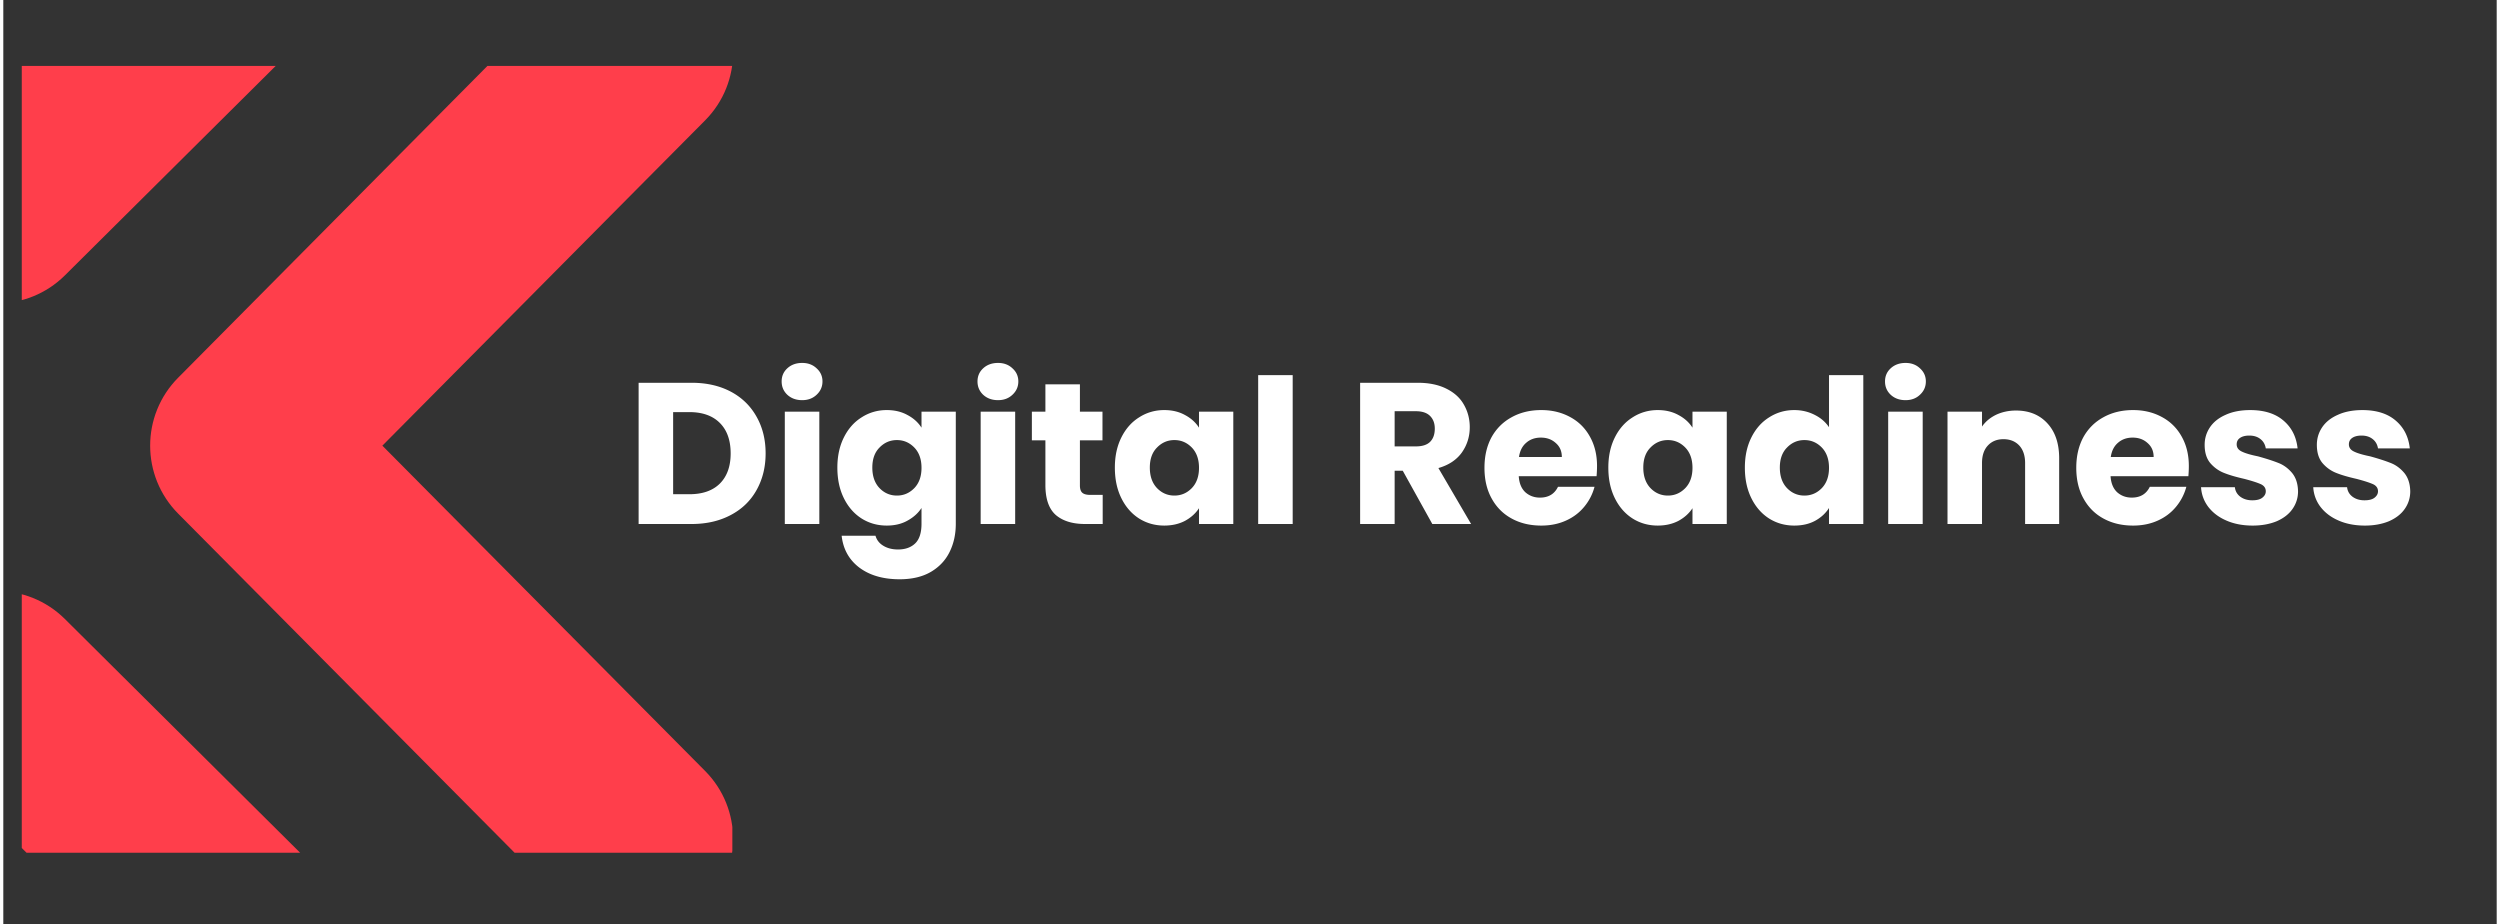
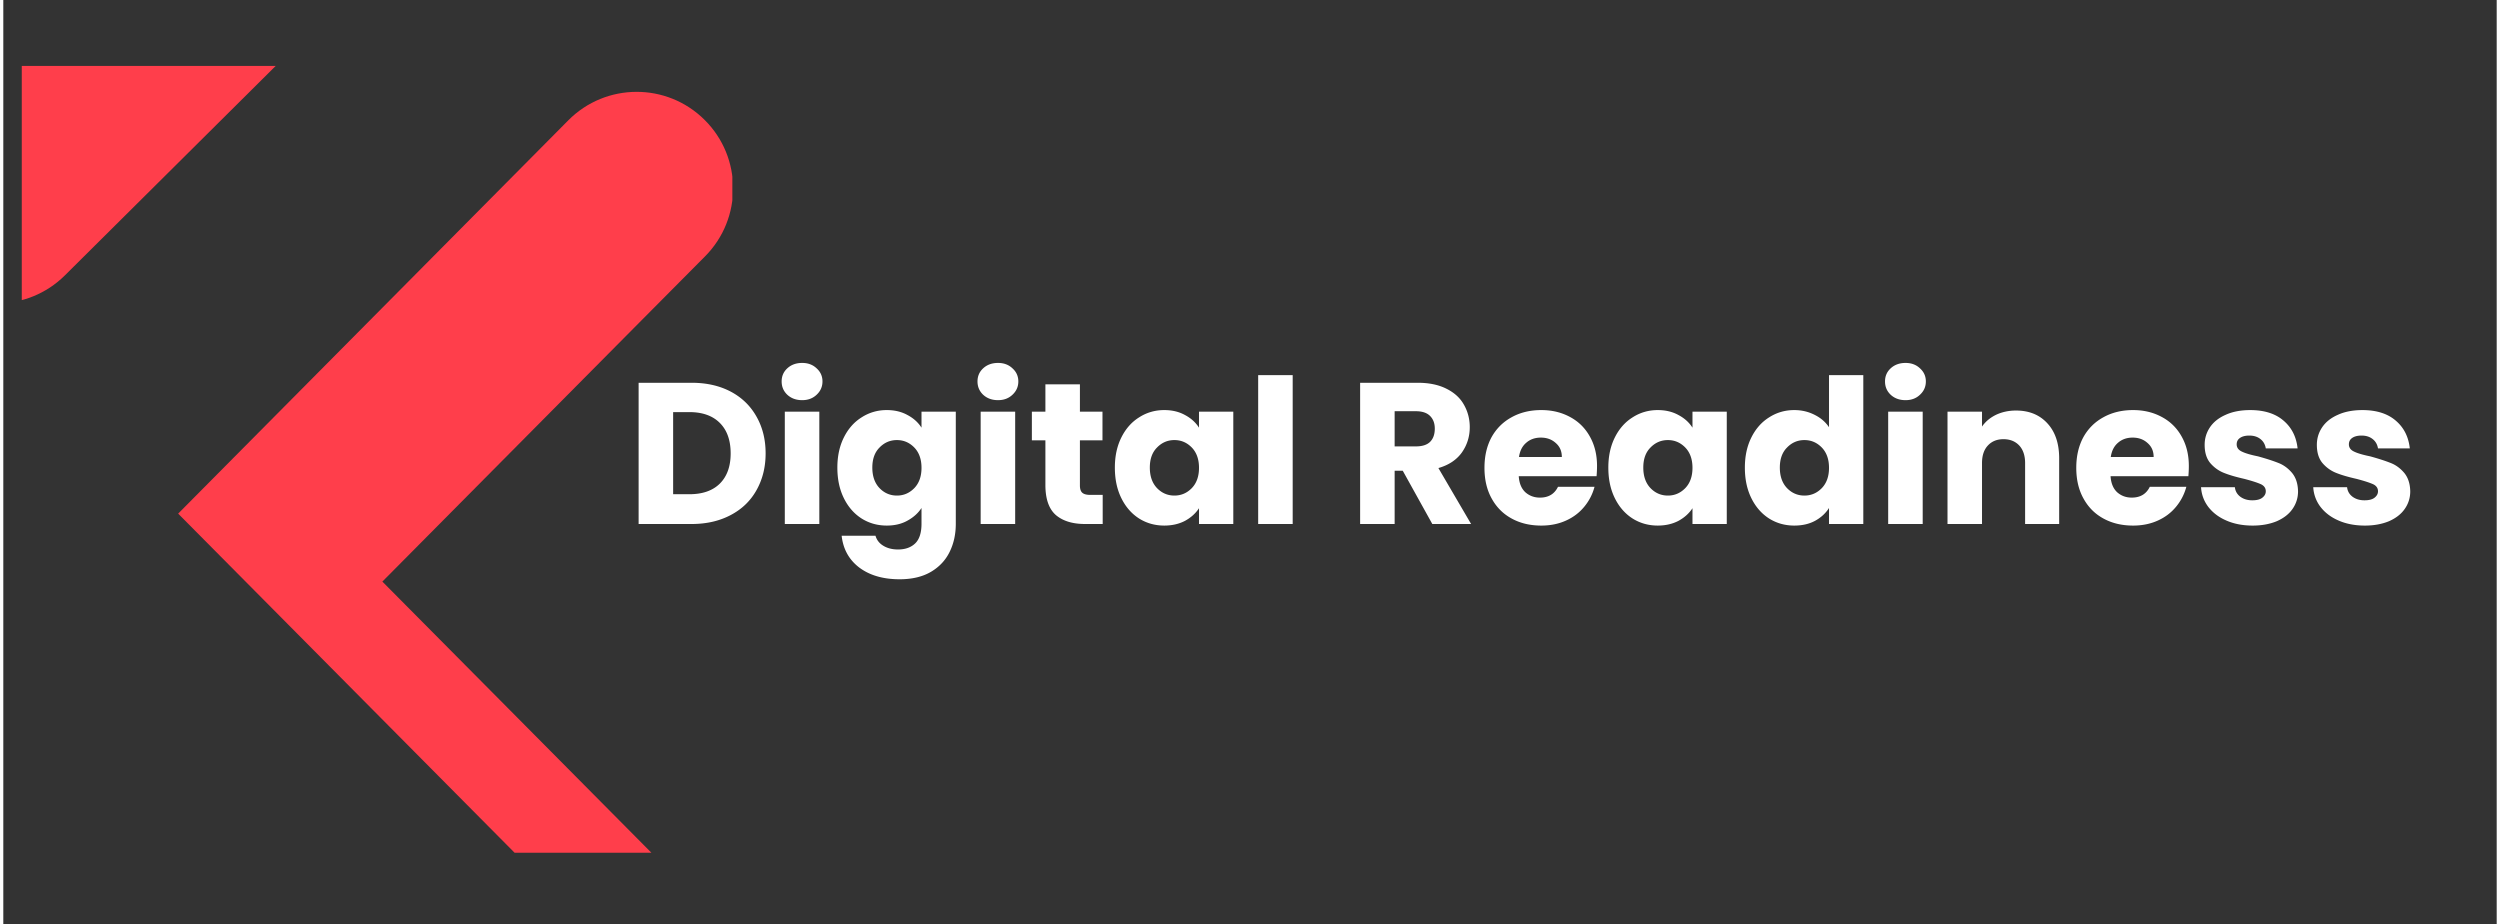
<svg xmlns="http://www.w3.org/2000/svg" width="1020" height="377" version="1.0" viewBox="0 0 765 283.5">
  <rect x="0" y="0" width="765" height="283.5" fill="#333333" stroke="none" />
  <defs>
    <clipPath id="a">
      <path d="M5.664 20.223H149V94H5.664Zm0 0" />
    </clipPath>
    <clipPath id="b">
      <path d="M5.664 181H149v80.629H5.664Zm0 0" />
    </clipPath>
    <clipPath id="c">
      <path d="M45 20.223h178.68v241.406H45Zm0 0" />
    </clipPath>
  </defs>
  <g clip-path="url(#a)">
    <path fill="#ff3e4b" fill-rule="evenodd" d="M-22.781 84.484-143.328-35.3c-11.594-11.527-11.66-30.281-.156-41.875 11.507-11.594 30.246-11.644 41.82-.136l99.734 99.09 79.54-79.036 20.175-20.054c11.594-11.508 30.332-11.458 41.836.136 11.488 11.594 11.438 30.348-.156 41.856l-20.192 20.07-100.37 99.734c-11.524 11.454-30.141 11.454-41.684 0m0 0" />
  </g>
  <g clip-path="url(#b)">
-     <path fill="#ff3e4b" fill-rule="evenodd" d="M-143.484 351.586c-11.504-11.594-11.438-30.352.156-41.856l120.547-119.804c11.543-11.453 30.16-11.453 41.683 0l100.371 99.73 20.192 20.074c11.594 11.504 11.644 30.262.156 41.856-11.504 11.59-30.242 11.66-41.836.137L77.61 331.668l-79.539-79.04-99.734 99.11c-11.574 11.508-30.313 11.438-41.82-.152m0 0" />
-   </g>
+     </g>
  <g clip-path="url(#c)">
-     <path fill="#ff3e4b" fill-rule="evenodd" d="m173.344 278.238-119.7-120.652c-11.453-11.54-11.453-30.176 0-41.7l99.65-100.456 20.05-20.211c11.509-11.594 30.247-11.66 41.821-.137 11.594 11.504 11.664 30.262.156 41.856l-20.05 20.19-78.973 79.61 99.023 99.801c11.508 11.594 11.438 30.348-.156 41.856-11.574 11.503-30.312 11.437-41.82-.157m0 0" />
+     <path fill="#ff3e4b" fill-rule="evenodd" d="m173.344 278.238-119.7-120.652l99.65-100.456 20.05-20.211c11.509-11.594 30.247-11.66 41.821-.137 11.594 11.504 11.664 30.262.156 41.856l-20.05 20.19-78.973 79.61 99.023 99.801c11.508 11.594 11.438 30.348-.156 41.856-11.574 11.503-30.312 11.437-41.82-.157m0 0" />
  </g>
  <path fill="#fff" d="M211.188 117.441c4.566 0 8.546.903 11.972 2.7 3.41 1.8 6.04 4.343 7.89 7.613 1.887 3.289 2.837 7.062 2.837 11.351 0 4.258-.95 8.028-2.836 11.352-1.852 3.285-4.5 5.813-7.961 7.613-3.426 1.797-7.387 2.7-11.903 2.7h-16.265v-43.33Zm-.692 34.192c4.012 0 7.125-1.074 9.34-3.254 2.215-2.215 3.324-5.293 3.324-9.274q-.002-6.021-3.324-9.343t-9.34-3.32h-4.984v25.19Zm34.609-28.86q-2.777 0-4.57-1.664c-1.16-1.105-1.73-2.457-1.73-4.082 0-1.609.57-2.941 1.73-4.015q1.793-1.66 4.57-1.66c1.797 0 3.27.554 4.43 1.66 1.192 1.074 1.797 2.406 1.797 4.015 0 1.625-.605 2.977-1.797 4.082-1.16 1.11-2.633 1.664-4.43 1.664m5.258 3.528v34.469h-10.59V126.3Zm20.692-.485c2.441 0 4.57.52 6.367 1.524 1.836.969 3.273 2.265 4.293 3.875V126.3h10.52v34.398c0 3.184-.622 6.04-1.868 8.582-1.246 2.578-3.168 4.637-5.746 6.16-2.594 1.524-5.797 2.286-9.621 2.286-5.086 0-9.203-1.211-12.387-3.602q-4.723-3.604-5.398-9.758h10.383c.363 1.281 1.14 2.301 2.351 3.047 1.246.777 2.77 1.176 4.567 1.176 2.214 0 3.964-.625 5.261-1.867 1.282-1.246 1.938-3.254 1.938-6.024v-4.844c-1.02 1.575-2.457 2.872-4.293 3.875-1.797 1.02-3.926 1.524-6.367 1.524-2.82 0-5.38-.711-7.68-2.145-2.32-1.472-4.137-3.547-5.469-6.23-1.347-2.715-2.008-5.848-2.008-9.414 0-3.492.66-6.59 2.008-9.274 1.332-2.664 3.149-4.722 5.469-6.16 2.3-1.469 4.86-2.215 7.68-2.215m10.66 17.72c0-2.63-.742-4.708-2.215-6.231-1.488-1.52-3.254-2.282-5.328-2.282-2.078 0-3.86.762-5.332 2.282-1.485 1.488-2.215 3.53-2.215 6.16 0 2.633.73 4.742 2.215 6.3 1.473 1.52 3.254 2.282 5.332 2.282 2.074 0 3.84-.762 5.328-2.281 1.473-1.524 2.215-3.602 2.215-6.23m23.48-20.762q-2.777 0-4.57-1.664c-1.156-1.105-1.73-2.457-1.73-4.082 0-1.609.574-2.941 1.73-4.015q1.793-1.66 4.57-1.66c1.797 0 3.27.554 4.43 1.66 1.191 1.074 1.797 2.406 1.797 4.015 0 1.625-.606 2.977-1.797 4.082-1.16 1.11-2.633 1.664-4.43 1.664m5.258 3.528v34.469h-10.59V126.3Zm26.852 25.539v8.93h-5.399c-3.84 0-6.832-.918-8.996-2.77-2.129-1.887-3.183-4.95-3.183-9.203V135.09h-4.153v-8.79h4.153v-8.374h10.59v8.375h6.921v8.789h-6.922v13.844c0 1.02.223 1.765.692 2.214.504.47 1.332.692 2.492.692Zm3.735-8.375c0-3.492.655-6.59 2.007-9.274 1.332-2.664 3.148-4.722 5.465-6.16 2.3-1.469 4.863-2.215 7.683-2.215 2.442 0 4.567.52 6.368 1.524 1.835.969 3.269 2.265 4.292 3.875V126.3h10.52v34.469h-10.52v-4.844c-1.023 1.574-2.457 2.87-4.293 3.875-1.851.969-3.98 1.453-6.367 1.453-2.82 0-5.382-.711-7.683-2.145-2.317-1.472-4.133-3.547-5.465-6.23-1.352-2.715-2.008-5.848-2.008-9.414m25.815.07c0-2.629-.746-4.707-2.214-6.23-1.489-1.52-3.254-2.282-5.332-2.282-2.075 0-3.856.762-5.329 2.282-1.488 1.488-2.214 3.53-2.214 6.16 0 2.633.726 4.742 2.214 6.3 1.473 1.52 3.254 2.282 5.329 2.282 2.078 0 3.843-.762 5.332-2.281 1.468-1.524 2.214-3.602 2.214-6.23m18.154-28.445h10.59v45.68h-10.59Zm53.43 45.68-9.067-16.336h-2.492v16.336h-10.59v-43.33h17.719c3.406 0 6.316.606 8.719 1.801 2.441 1.211 4.242 2.836 5.398 4.914 1.195 2.078 1.8 4.395 1.8 6.922 0 2.871-.812 5.45-2.421 7.75-1.629 2.266-4.016 3.86-7.2 4.777l10.036 17.165Zm-11.56-23.81h6.505c1.937 0 3.394-.448 4.363-1.386.969-.969 1.453-2.316 1.453-4.082 0-1.61-.484-2.906-1.453-3.875s-2.426-1.453-4.363-1.453h-6.504Zm62.095 6.02c0 1.024-.051 2.06-.137 3.118h-23.879c.137 2.125.797 3.77 2.008 4.914 1.246 1.105 2.734 1.66 4.496 1.66 2.633 0 4.465-1.11 5.539-3.324h11.21a16 16 0 0 1-3.183 6.16c-1.488 1.8-3.355 3.219-5.605 4.222-2.266 1.02-4.774 1.524-7.543 1.524-3.426 0-6.438-.711-9.067-2.145-2.632-1.422-4.69-3.48-6.16-6.16-1.488-2.664-2.214-5.816-2.214-9.414 0-3.547.707-6.66 2.144-9.344 1.473-2.664 3.531-4.722 6.16-6.16 2.63-1.469 5.676-2.215 9.137-2.215 3.32 0 6.262.727 8.86 2.145 2.577 1.387 4.581 3.375 6.019 5.953 1.472 2.598 2.215 5.606 2.215 9.066m-10.797-2.765c0-1.8-.621-3.219-1.867-4.293q-1.817-1.66-4.57-1.66c-1.798 0-3.305.535-4.497 1.59-1.21 1.023-1.937 2.476-2.215 4.363Zm14.265 3.25c0-3.492.657-6.59 2.008-9.274 1.332-2.664 3.149-4.722 5.469-6.16 2.3-1.469 4.86-2.215 7.68-2.215 2.441 0 4.57.52 6.367 1.524 1.836.969 3.273 2.265 4.293 3.875V126.3h10.52v34.469h-10.52v-4.844c-1.02 1.574-2.457 2.87-4.293 3.875q-2.78 1.453-6.367 1.453c-2.82 0-5.38-.711-7.68-2.145-2.32-1.472-4.137-3.547-5.469-6.23-1.351-2.715-2.008-5.848-2.008-9.414m25.817.07c0-2.629-.746-4.707-2.215-6.23-1.488-1.52-3.254-2.282-5.328-2.282-2.078 0-3.86.762-5.332 2.282-1.488 1.488-2.215 3.53-2.215 6.16 0 2.633.727 4.742 2.215 6.3 1.472 1.52 3.254 2.282 5.332 2.282 2.074 0 3.84-.762 5.328-2.281 1.469-1.524 2.215-3.602 2.215-6.23m16.074-.07c0-3.492.656-6.59 2.008-9.274 1.332-2.664 3.148-4.722 5.465-6.16 2.304-1.469 4.863-2.215 7.683-2.215 2.25 0 4.324.485 6.23 1.454 1.887.937 3.356 2.199 4.43 3.808V115.09h10.52v45.68h-10.52v-4.915c-1.023 1.625-2.457 2.942-4.293 3.946q-2.702 1.453-6.367 1.453c-2.82 0-5.379-.711-7.683-2.145-2.317-1.472-4.133-3.547-5.465-6.23-1.352-2.715-2.008-5.848-2.008-9.414m25.816.07c0-2.629-.746-4.707-2.214-6.23-1.489-1.52-3.254-2.282-5.332-2.282-2.075 0-3.856.762-5.329 2.282-1.488 1.488-2.214 3.53-2.214 6.16 0 2.633.726 4.742 2.214 6.3 1.473 1.52 3.254 2.282 5.329 2.282 2.078 0 3.843-.762 5.332-2.281 1.468-1.524 2.214-3.602 2.214-6.23m23.485-20.763q-2.778 0-4.57-1.664c-1.16-1.105-1.731-2.457-1.731-4.082 0-1.609.57-2.941 1.73-4.015q1.795-1.66 4.57-1.66c1.798 0 3.27.554 4.427 1.66 1.195 1.074 1.8 2.406 1.8 4.015 0 1.625-.605 2.977-1.8 4.082q-1.734 1.665-4.426 1.664m5.258 3.528v34.469H578.3V126.3Zm28.652-.344c4.016 0 7.215 1.313 9.621 3.945 2.387 2.594 3.598 6.157 3.598 10.727v20.14h-10.45v-18.687c0-2.3-.605-4.102-1.8-5.398-1.211-1.282-2.82-1.938-4.844-1.938-1.992 0-3.582.656-4.777 1.938-1.211 1.296-1.801 3.097-1.801 5.398v18.688h-10.586V126.3h10.586v4.571c1.058-1.523 2.492-2.719 4.293-3.601 1.836-.864 3.894-1.313 6.16-1.313m53.004 17.023c0 1.024-.05 2.06-.14 3.118H646.53c.137 2.125.793 3.77 2.008 4.914 1.242 1.105 2.73 1.66 4.496 1.66 2.63 0 4.465-1.11 5.54-3.324h11.21a16 16 0 0 1-3.183 6.16c-1.489 1.8-3.356 3.219-5.606 4.222-2.27 1.02-4.777 1.524-7.547 1.524-3.426 0-6.433-.711-9.066-2.145-2.63-1.422-4.688-3.48-6.156-6.16-1.489-2.664-2.215-5.816-2.215-9.414 0-3.547.707-6.66 2.144-9.344 1.469-2.664 3.528-4.722 6.16-6.16 2.63-1.469 5.676-2.215 9.133-2.215 3.324 0 6.266.727 8.86 2.145 2.578 1.387 4.586 3.375 6.023 5.953 1.469 2.598 2.215 5.606 2.215 9.066m-10.797-2.765c0-1.8-.625-3.219-1.871-4.293-1.211-1.106-2.73-1.66-4.567-1.66-1.8 0-3.304.535-4.5 1.59-1.21 1.023-1.937 2.476-2.214 4.363Zm30.391 21.039c-3.011 0-5.675-.504-8.027-1.524-2.355-1.003-4.222-2.421-5.605-4.222-1.352-1.797-2.078-3.805-2.215-6.02h10.379q.21 1.816 1.664 2.907c1.004.742 2.23 1.105 3.668 1.105 1.332 0 2.351-.242 3.043-.762.726-.55 1.11-1.21 1.11-2.004 0-1.004-.54-1.75-1.595-2.214-1.019-.45-2.68-.989-4.98-1.594-2.457-.555-4.5-1.14-6.16-1.797-1.664-.64-3.098-1.664-4.293-3.047-1.16-1.383-1.73-3.254-1.73-5.605 0-1.938.519-3.704 1.593-5.329 1.106-1.664 2.715-2.941 4.844-3.878 2.11-.97 4.637-1.454 7.543-1.454 4.328 0 7.754 1.09 10.242 3.254 2.492 2.13 3.914 4.965 4.293 8.512h-9.758c-.191-1.191-.726-2.144-1.593-2.836-.883-.726-2.04-1.11-3.461-1.11-1.247 0-2.215.262-2.907.762-.656.47-.968 1.11-.968 1.938 0 .969.52 1.715 1.593 2.215 1.055.52 2.7 1.004 4.914 1.453q3.788 1.044 6.227 2.008c1.61.605 3.012 1.629 4.223 3.047 1.195 1.433 1.816 3.32 1.867 5.675 0 2.04-.586 3.856-1.73 5.465-1.106 1.574-2.731 2.82-4.844 3.738-2.13.868-4.567 1.317-7.336 1.317m34.425 0c-3.011 0-5.675-.504-8.027-1.524-2.355-1.003-4.223-2.421-5.605-4.222a10.9 10.9 0 0 1-2.215-6.02h10.379q.21 1.816 1.664 2.907c1.004.742 2.23 1.105 3.668 1.105 1.332 0 2.351-.242 3.043-.762.726-.55 1.109-1.21 1.109-2.004 0-1.004-.539-1.75-1.594-2.214-1.02-.45-2.68-.989-4.98-1.594-2.457-.555-4.5-1.14-6.16-1.797-1.664-.64-3.098-1.664-4.293-3.047-1.16-1.383-1.73-3.254-1.73-5.605 0-1.938.519-3.704 1.593-5.329 1.105-1.664 2.715-2.941 4.844-3.878 2.11-.97 4.636-1.454 7.543-1.454 4.328 0 7.754 1.09 10.242 3.254 2.492 2.13 3.914 4.965 4.293 8.512h-9.758c-.191-1.191-.727-2.144-1.594-2.836-.883-.726-2.039-1.11-3.46-1.11-1.247 0-2.216.262-2.907.762-.656.47-.969 1.11-.969 1.938 0 .969.52 1.715 1.594 2.215 1.055.52 2.7 1.004 4.914 1.453q3.788 1.044 6.227 2.008c1.61.605 3.011 1.629 4.222 3.047 1.196 1.433 1.817 3.32 1.868 5.675 0 2.04-.586 3.856-1.73 5.465-1.106 1.574-2.731 2.82-4.845 3.738-2.129.868-4.566 1.317-7.336 1.317m0 0" />
</svg>